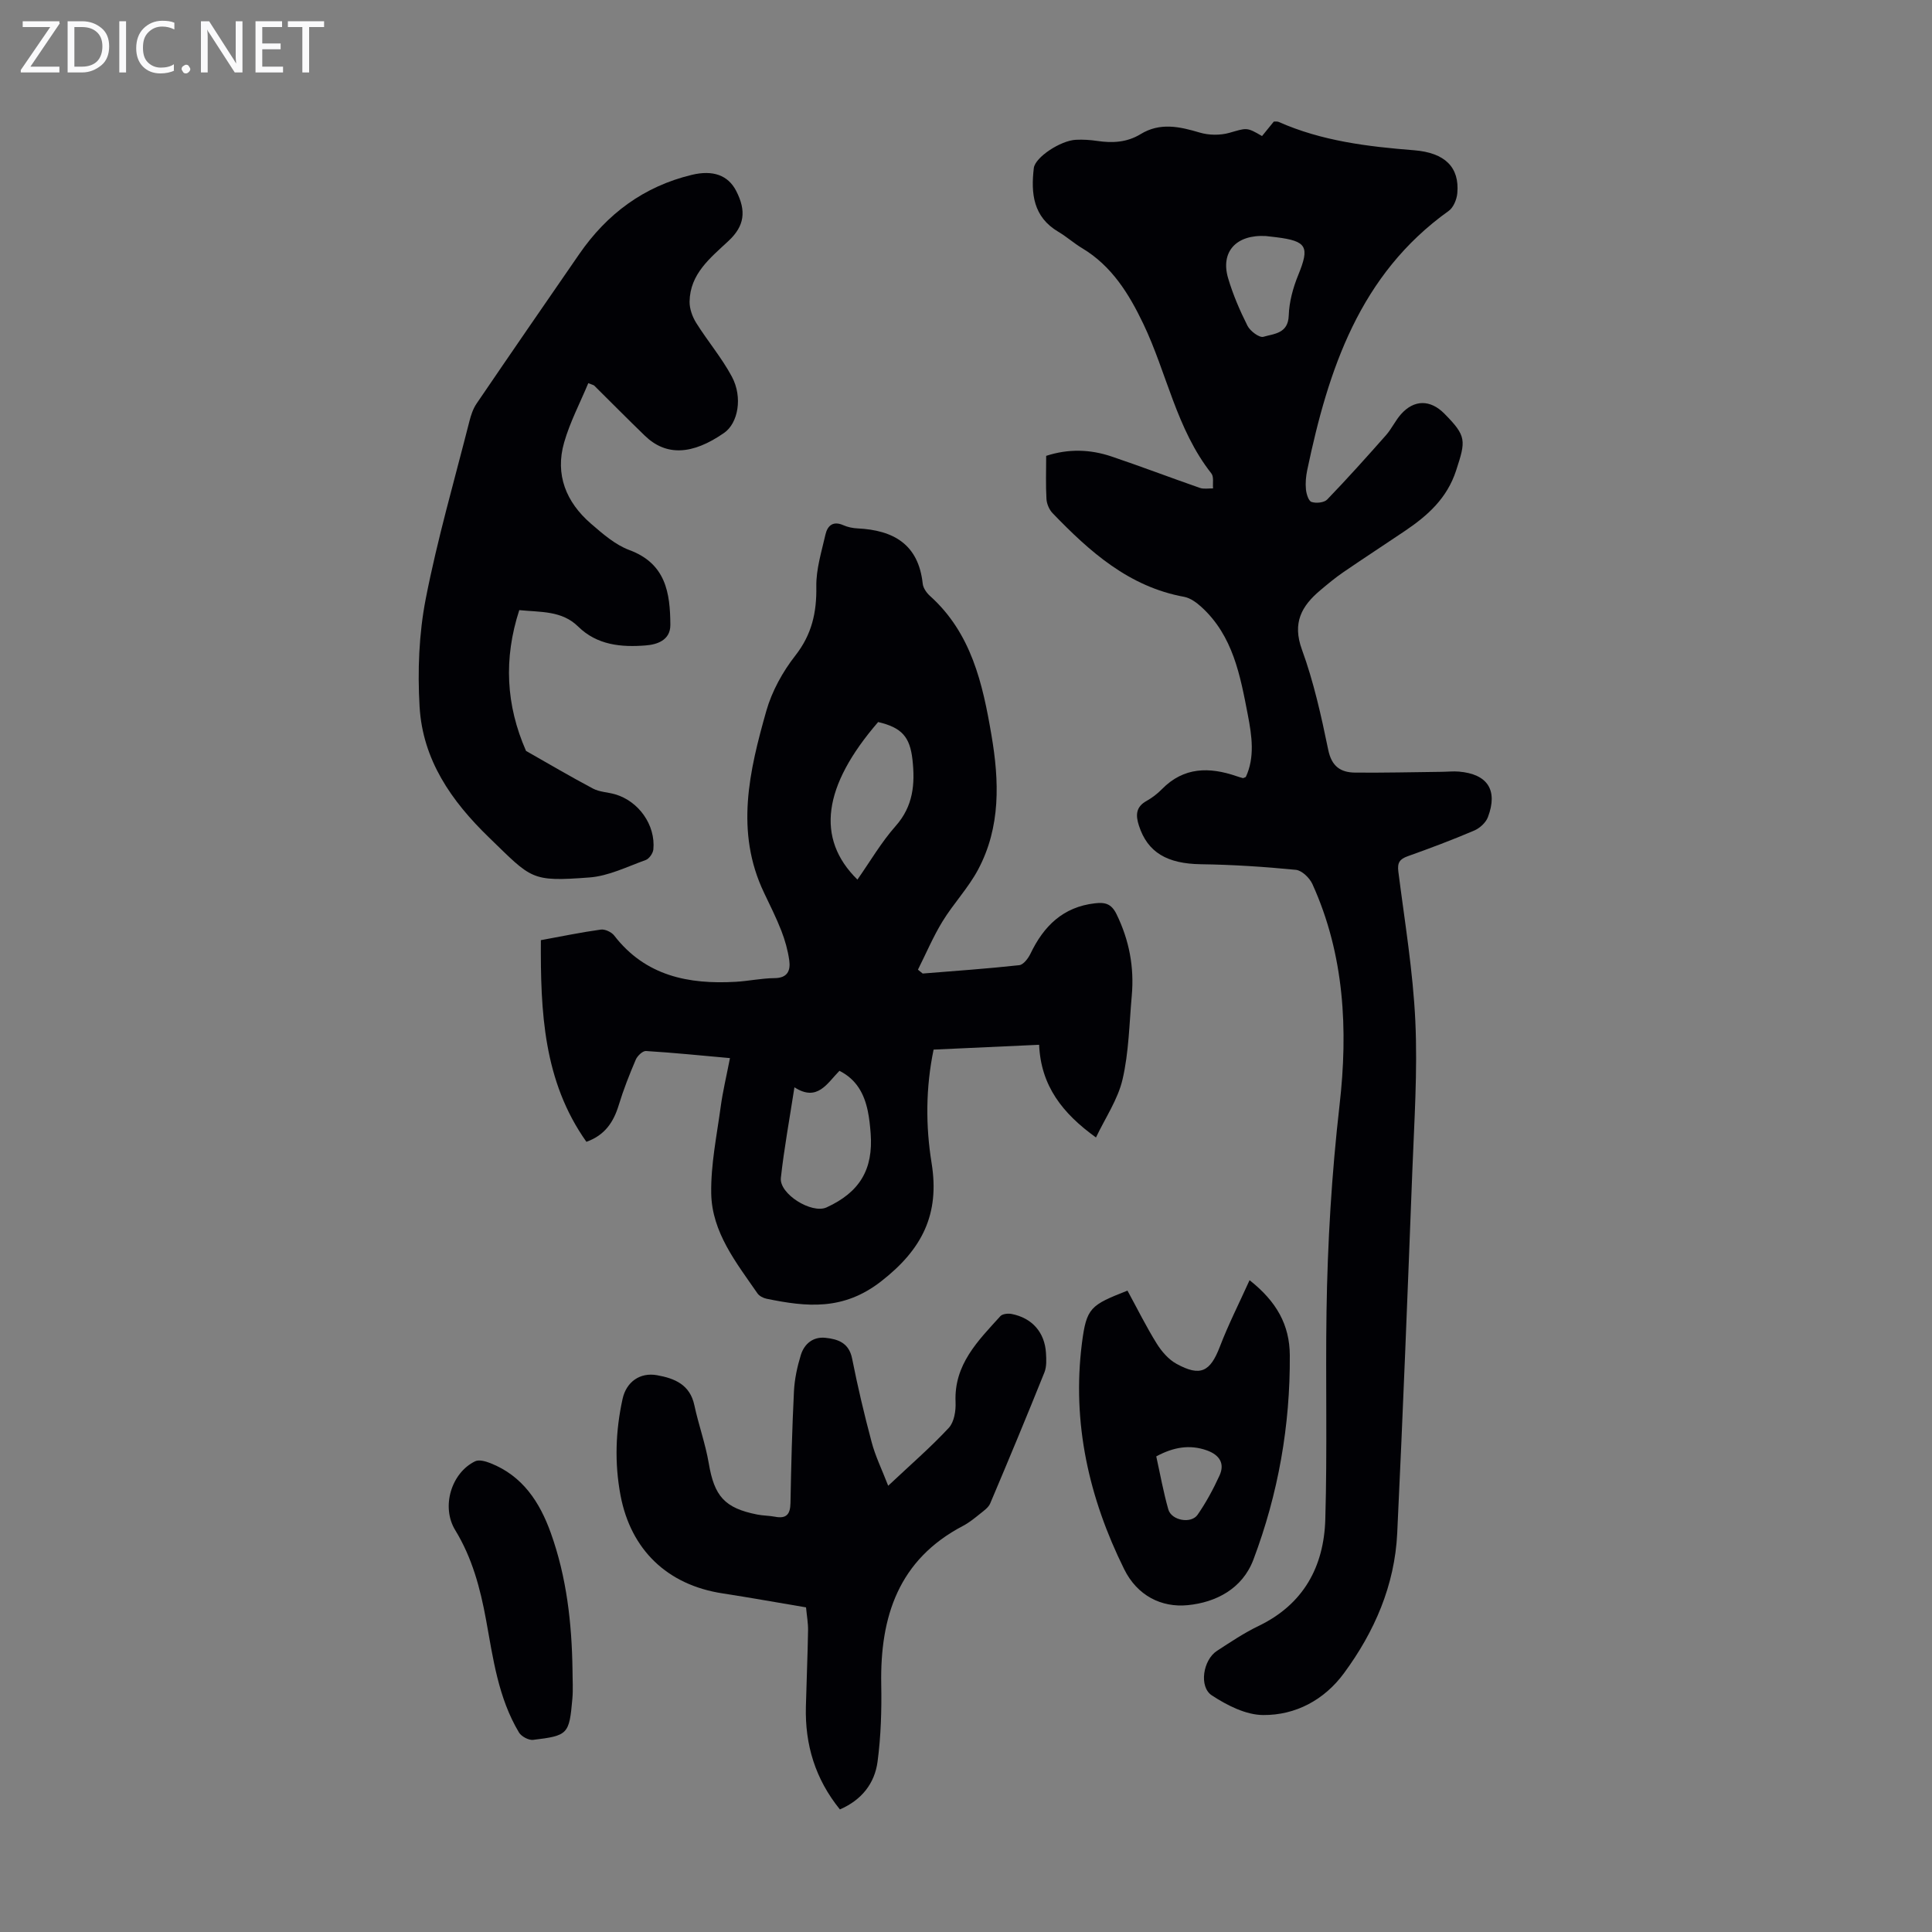
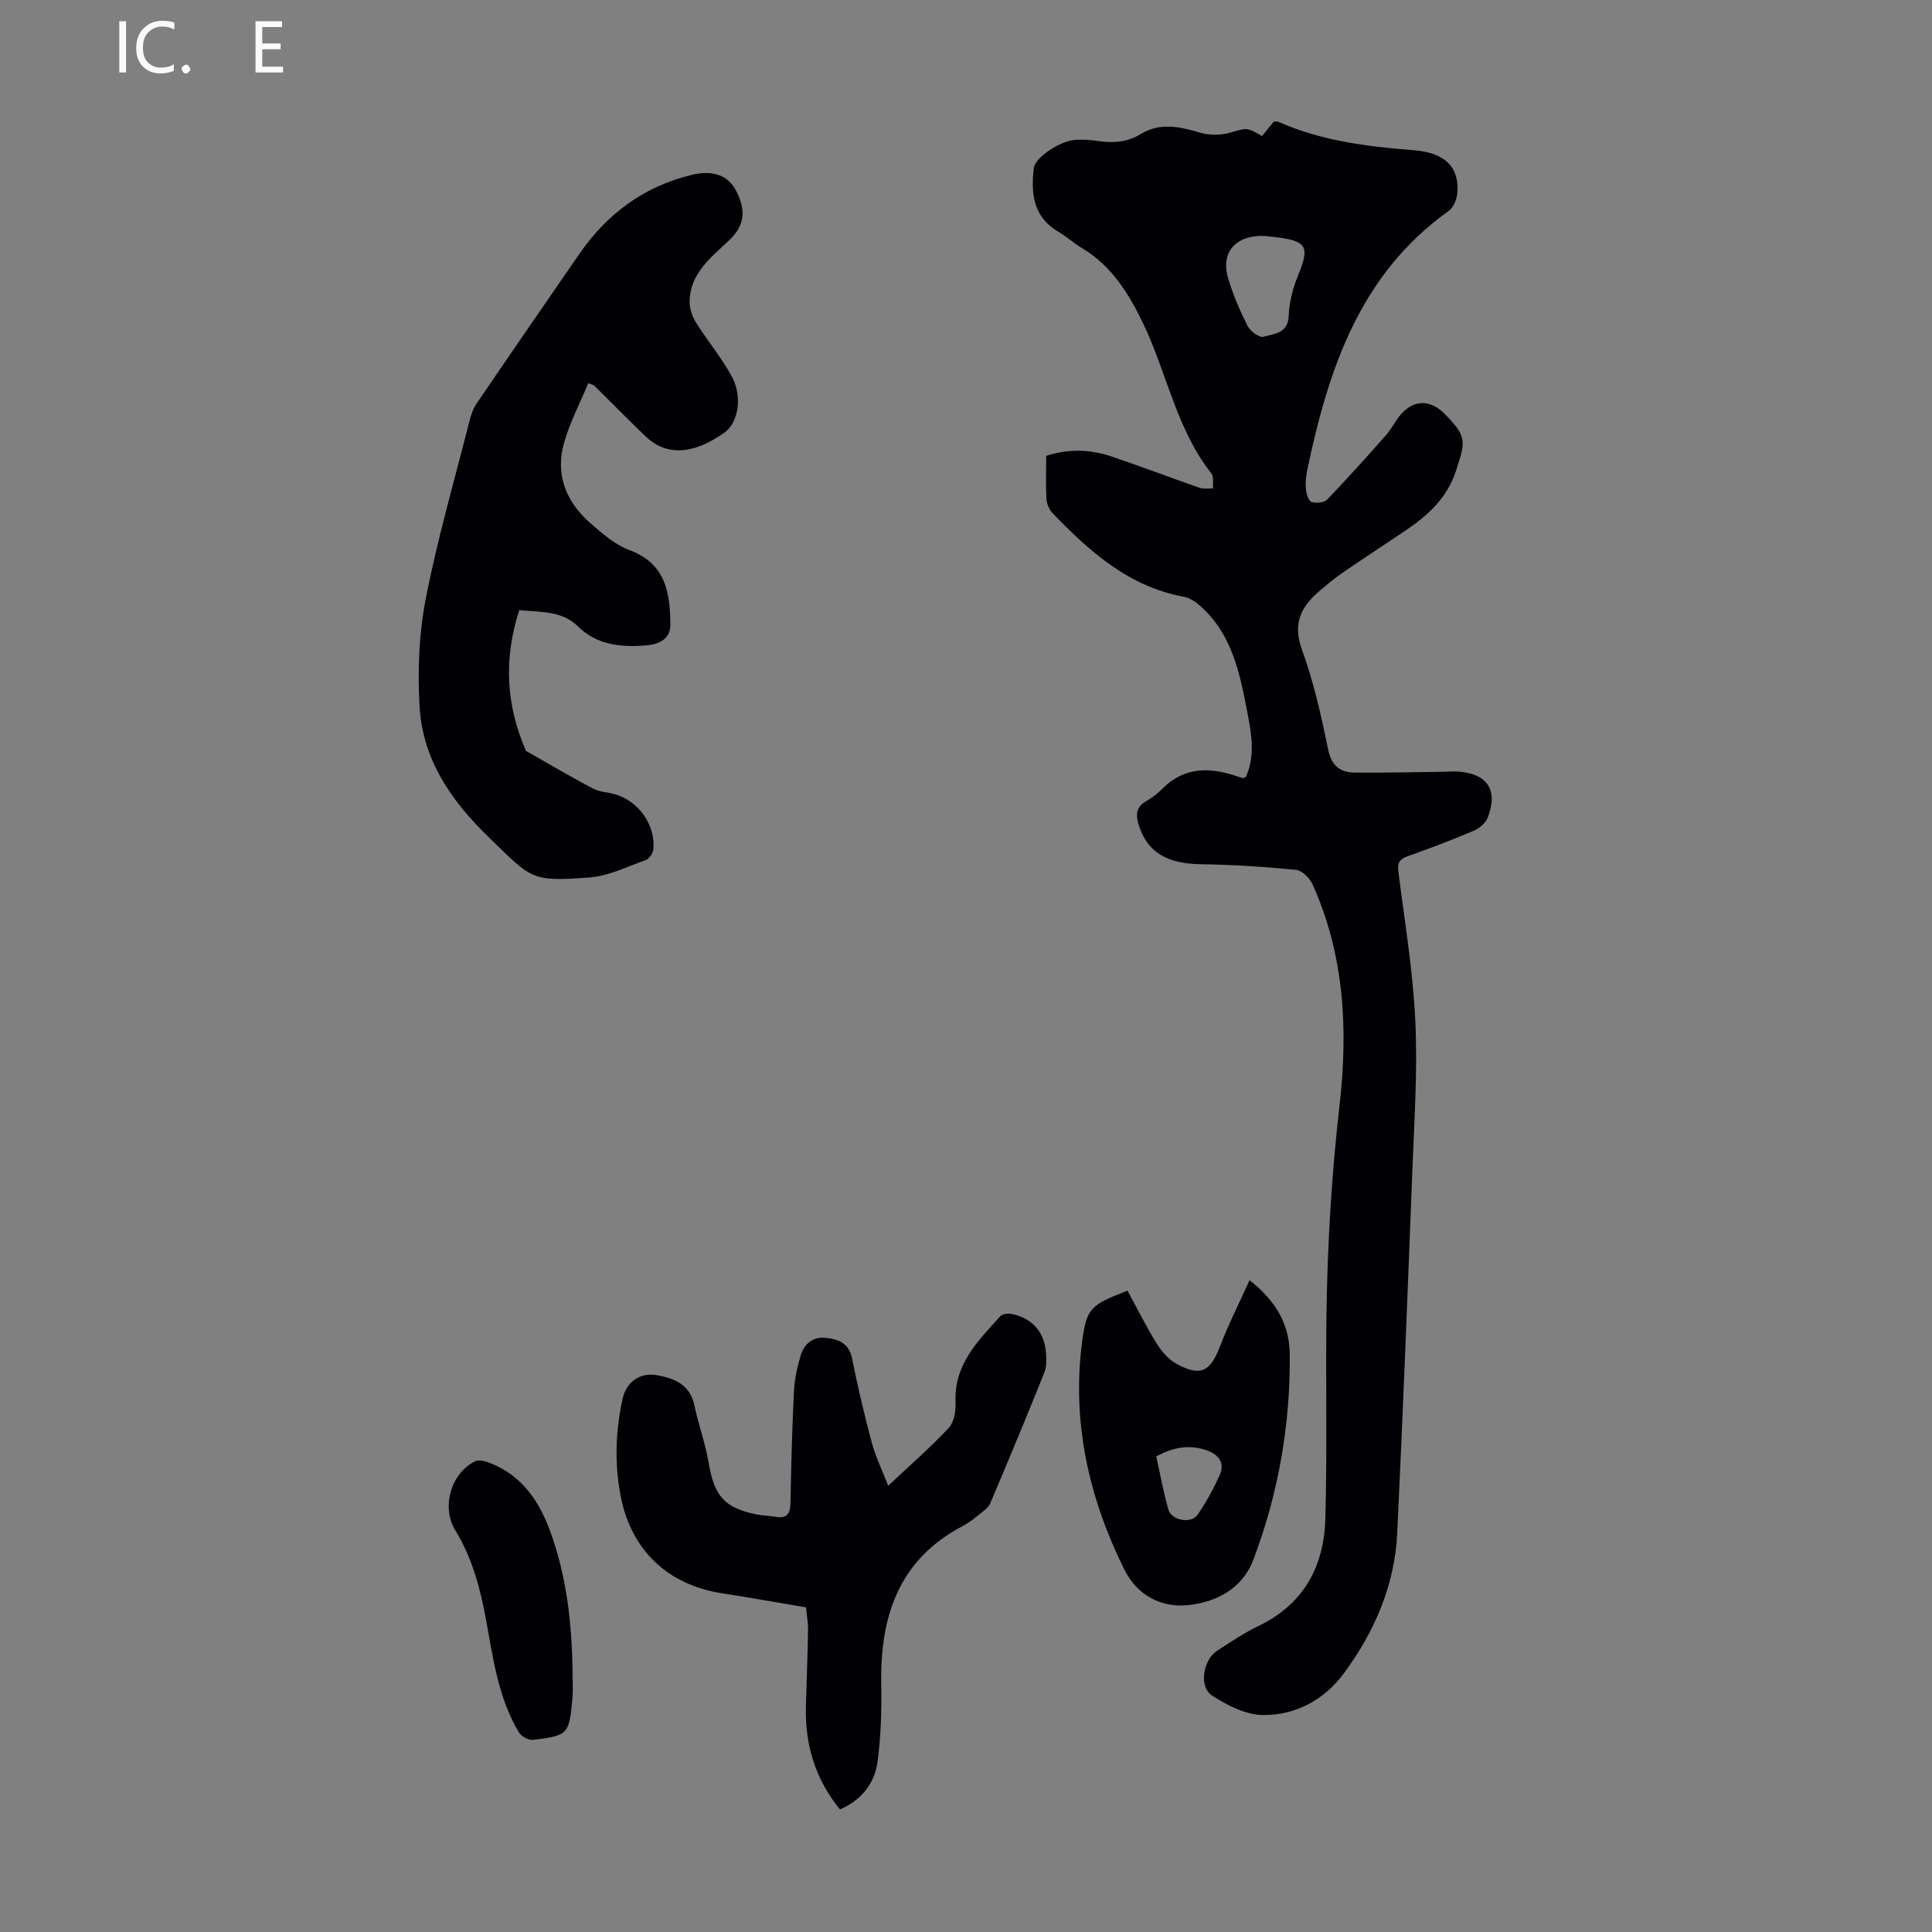
<svg xmlns="http://www.w3.org/2000/svg" enable-background="new 0 0 400 400" viewBox="0 0 400 400">
  <rect x="0" y="0" width="400" height="400" fill="#808080" stroke="none" />
  <g fill="#fafafb">
-     <path d="m12.4 4.8-6.1 9h6v1.2h-8v-.5l6.1-8.9h-5.7v-1.2h7.6v.4z" />
-     <path d="m14 15v-10.6h3c1.6 0 2.9.5 4 1.4s1.6 2.2 1.6 3.8-.5 3-1.6 3.9-2.4 1.5-4 1.5zm1.4-9.4v8.2h1.6c1.3 0 2.4-.4 3.1-1.1s1.1-1.8 1.1-3.1-.4-2.3-1.2-3-1.8-1-3.1-1z" />
    <path d="m26.1 4.4v10.6h-1.4v-10.6z" />
    <path d="m36.1 14.6c-.8.4-1.8.6-2.9.6-1.5 0-2.7-.5-3.6-1.4s-1.4-2.2-1.4-3.8c0-1.7.5-3.1 1.5-4.1s2.3-1.6 3.9-1.6c1 0 1.8.1 2.5.4v1.4c-.8-.4-1.6-.6-2.5-.6-1.2 0-2.1.4-2.9 1.2s-1.1 1.8-1.1 3.2c0 1.3.3 2.3 1 3s1.6 1.1 2.7 1.1c1 0 2-.2 2.7-.7v1.3z" />
    <path d="m37.6 14.3c0-.2.1-.5.3-.6s.4-.3.6-.3c.3 0 .5.1.6.3s.3.4.3.6-.1.4-.3.6-.4.3-.6.3c-.3 0-.5-.1-.6-.3s-.3-.4-.3-.6z" />
-     <path d="m50.2 15h-1.6l-5.3-8.2c-.2-.2-.3-.5-.4-.7 0 .2.1.7.1 1.5v7.4h-1.4v-10.6h1.7l5.2 8.1c.2.4.4.6.4.7 0-.3-.1-.8-.1-1.5v-7.3h1.4z" />
    <path d="m58.6 15h-5.7v-10.6h5.5v1.2h-4.1v3.4h3.8v1.2h-3.8v3.6h4.3z" />
-     <path d="m67.1 5.6h-3.1v9.4h-1.4v-9.4h-3v-1.2h7.5z" />
  </g>
  <path d="m257.93 160.87c1.9-4.08 1.26-8.5.42-12.86-1.57-8.13-3.05-16.36-9.61-22.34-1.01-.92-2.29-1.86-3.57-2.1-11.45-2.09-19.57-9.36-27.24-17.32-.7-.73-1.21-1.92-1.27-2.93-.17-2.89-.06-5.8-.06-8.94 4.61-1.5 9.1-1.36 13.5.12 6.14 2.07 12.19 4.38 18.31 6.51.83.29 1.83.09 2.74.11-.1-1.05.2-2.4-.35-3.1-7.24-9.19-9.2-20.75-14.09-30.98-2.94-6.14-6.5-11.96-12.64-15.64-1.72-1.03-3.24-2.4-4.97-3.42-5.2-3.08-5.68-7.94-5.06-13.18.26-2.23 5.53-5.71 8.72-5.86 1.44-.07 2.92.02 4.35.23 3.18.48 6.21.33 9.04-1.4 4.02-2.46 8.05-1.57 12.25-.32 1.89.56 4.19.59 6.09.06 3.63-1.02 3.56-1.25 6.8.66.79-.98 1.61-1.98 2.44-3 .35.02.72-.06 1 .07 8.93 3.96 18.44 5.11 28.05 5.87 6.4.51 9.42 3.53 8.94 8.9-.12 1.29-.8 2.96-1.79 3.66-18.44 13.17-24.91 32.83-29.28 53.64-.27 1.3-.4 2.69-.27 4 .09.94.53 2.4 1.15 2.61.95.32 2.62.16 3.25-.5 4.17-4.32 8.18-8.8 12.16-13.3 1.18-1.33 1.94-3.03 3.12-4.36 2.72-3.06 6.07-3.05 8.96-.14 4.64 4.69 4.49 5.56 2.45 11.8-1.88 5.76-5.88 9.32-10.56 12.48-4.26 2.88-8.58 5.68-12.82 8.59-1.66 1.14-3.21 2.43-4.75 3.73-3.87 3.26-5.81 6.74-3.79 12.27 2.44 6.69 4 13.73 5.44 20.73.71 3.48 2.58 4.72 5.63 4.74 5.92.05 11.84-.09 17.76-.16 1.23-.01 2.46-.15 3.68-.05 5.92.51 8.11 3.83 6 9.42-.43 1.15-1.69 2.3-2.85 2.79-4.52 1.93-9.12 3.66-13.75 5.31-1.68.6-2.18 1.35-1.95 3.17 1.31 10.32 3.04 20.63 3.52 30.99s-.23 20.79-.63 31.19c-.96 24.93-1.93 49.87-3.12 74.79-.51 10.8-4.7 20.43-11.05 29.04-4.07 5.51-9.99 8.68-16.71 8.63-3.58-.02-7.48-2.01-10.61-4.06-2.74-1.79-1.82-7.36 1.04-9.22 2.81-1.83 5.61-3.71 8.62-5.16 9.31-4.48 13.54-12.29 13.82-22.09.42-14.31.04-28.64.25-42.96.21-14.3 1.07-28.55 2.7-42.8 1.78-15.53 1.03-31.11-5.62-45.75-.58-1.28-2.17-2.82-3.42-2.95-6.53-.64-13.1-1.07-19.67-1.16-6.98-.1-11.04-2.44-12.83-8-.69-2.13-.66-3.86 1.57-5.1 1.16-.65 2.26-1.49 3.19-2.44 4.53-4.62 9.81-4.63 15.46-2.69.42.15.85.27 1.28.39.07.05.18-.04.63-.22zm4.16-112c-6.21-.35-9.43 3.32-7.82 8.73 1 3.39 2.42 6.69 4.01 9.85.55 1.1 2.46 2.52 3.29 2.28 2.18-.65 5.13-.63 5.25-4.41.09-2.82.89-5.75 1.97-8.39 2.38-5.83 1.81-7.02-4.54-7.81-.89-.11-1.77-.2-2.16-.25z" fill="#010105" />
-   <path d="m191.03 201.56c6.67-.54 13.34-1 19.99-1.73.87-.09 1.86-1.41 2.33-2.38 2.73-5.71 6.74-9.68 13.34-10.43 2.02-.23 3.38.01 4.47 2.24 2.64 5.4 3.69 10.99 3.16 16.9-.52 5.79-.6 11.7-1.91 17.32-.97 4.17-3.57 7.96-5.5 12.02-6.94-4.99-11.41-10.7-11.77-19.19-7.55.34-14.64.67-21.85 1-1.64 7.93-1.66 15.77-.41 23.51 1.7 10.55-1.92 17.84-10.48 24.49-7.81 6.07-15.38 5.29-23.69 3.58-.69-.14-1.52-.57-1.9-1.13-4.38-6.35-9.42-12.62-9.56-20.68-.1-5.96 1.15-11.96 1.96-17.92.43-3.2 1.2-6.36 1.92-10.09-5.93-.53-11.66-1.12-17.39-1.47-.69-.04-1.79 1.02-2.12 1.81-1.31 3.07-2.54 6.18-3.51 9.37-1.07 3.52-2.86 6.25-6.7 7.62-8.92-12.58-9.51-26.97-9.43-41.75 4.32-.79 8.35-1.63 12.42-2.19.86-.12 2.2.51 2.76 1.23 6.46 8.37 15.39 10.15 25.2 9.58 2.68-.16 5.34-.74 8.01-.76 2.71-.02 3.32-1.59 3.04-3.66-.29-2.08-.87-4.16-1.63-6.12-1.05-2.7-2.36-5.3-3.61-7.93-6.01-12.61-3.03-25.2.49-37.62 1.16-4.08 3.39-8.11 6.01-11.46 3.42-4.37 4.43-8.92 4.34-14.29-.06-3.57 1.08-7.19 1.89-10.75.42-1.85 1.57-2.89 3.71-1.94.9.4 1.94.61 2.93.66 7.46.36 12.63 3.3 13.5 11.46.1.89.8 1.89 1.5 2.52 8.58 7.7 10.92 18.17 12.73 28.82 1.62 9.49 1.94 19.01-2.76 27.83-2.03 3.81-5.11 7.04-7.38 10.75-1.94 3.17-3.4 6.64-5.08 9.98.3.26.64.53.98.8zm-26.55 23.55c-1.02 6.61-2.14 12.66-2.81 18.75-.37 3.34 6.4 7.52 9.46 6.12 6.86-3.14 9.69-7.86 9.13-15.33-.12-1.56-.28-3.13-.6-4.66-.74-3.5-2.29-6.48-5.86-8.29-2.52 2.53-4.54 6.51-9.32 3.41zm13.04-43c2.63-3.75 4.94-7.73 7.93-11.11 3.64-4.11 4.02-8.7 3.47-13.7-.53-4.77-2.23-6.66-7.11-7.81-11.44 13.25-12.94 24.12-4.29 32.62z" fill="#010105" />
  <path d="m121.8 79.33c-1.7 4.08-3.79 8.05-5 12.27-1.92 6.67.41 12.37 5.54 16.81 2.44 2.11 5.04 4.39 7.98 5.48 7.54 2.8 8.43 8.86 8.47 15.48.02 3.25-2.87 4.09-5.11 4.26-5.02.4-10.05-.04-13.98-3.91-3.39-3.33-7.74-2.95-12.19-3.4-3.26 10.04-2.77 19.67 1.4 29.15 4.61 2.62 9.19 5.32 13.87 7.8 1.34.71 3.03.74 4.53 1.17 4.91 1.4 8.45 6.38 7.96 11.43-.08.8-.87 1.93-1.59 2.19-3.84 1.38-7.7 3.32-11.66 3.61-12.15.91-11.87.35-20.75-8.25-7.86-7.6-13.76-16.12-14.4-27.12-.43-7.4-.14-15.04 1.27-22.3 2.41-12.37 5.94-24.53 9.04-36.76.32-1.27.76-2.61 1.49-3.68 7.04-10.35 14.15-20.66 21.26-30.96 5.75-8.33 13.37-14.01 23.31-16.4 4.38-1.05 7.5.08 9.17 3.31 2.17 4.21 1.72 7.29-1.58 10.37-3.76 3.52-7.97 6.8-8.06 12.57-.02 1.47.58 3.13 1.37 4.4 2.36 3.77 5.29 7.22 7.38 11.12 2.31 4.31 1.27 9.65-1.58 11.64-6.61 4.61-12.04 4.84-16.42.61-3.54-3.42-7-6.93-10.5-10.39-.15-.13-.41-.17-1.22-.5z" fill="#010105" />
  <path d="m183.89 307.61c4.7-4.42 8.84-8 12.55-11.99 1.11-1.2 1.48-3.53 1.4-5.31-.36-7.8 4.65-12.71 9.28-17.82.43-.47 1.58-.59 2.31-.45 4.25.82 6.88 3.81 7.13 8.11.08 1.32.15 2.79-.32 3.98-3.65 9.09-7.41 18.13-11.23 27.14-.36.85-1.3 1.5-2.07 2.12-1.13.91-2.28 1.85-3.55 2.52-13.34 6.98-17.19 18.76-16.94 32.8.1 5.34-.06 10.74-.76 16.02-.6 4.49-3.27 7.94-7.8 9.89-5.1-6.3-7.24-13.39-7.04-21.26.13-5.25.36-10.51.45-15.76.03-1.54-.26-3.08-.42-4.81-5.88-.99-11.58-2.02-17.3-2.9-11.42-1.75-18.98-9.02-21.11-20.3-1.26-6.7-1.03-13.34.43-19.97.77-3.51 3.6-5.53 7.12-4.9 3.65.65 6.83 1.94 7.74 6.22.86 4.03 2.29 7.96 2.98 12.01 1.15 6.81 3.26 9.28 10.04 10.62 1.2.24 2.46.22 3.66.45 2.37.46 3.18-.49 3.22-2.84.14-7.72.34-15.43.72-23.14.13-2.53.68-5.09 1.43-7.52.72-2.31 2.54-3.81 5.09-3.54 2.61.27 4.87 1.05 5.52 4.29 1.15 5.8 2.51 11.57 4.04 17.29.75 2.88 2.09 5.59 3.43 9.05z" fill="#010105" />
  <path d="m233.43 267.21c2.06 3.78 3.89 7.48 6.06 10.97 1.02 1.63 2.45 3.29 4.1 4.19 4.96 2.72 6.98 1.63 8.97-3.56 1.76-4.6 4.01-9.02 6.15-13.76 5.61 4.43 8.29 9.26 8.33 15.53.1 14.58-2.4 28.7-7.53 42.31-2.29 6.08-7.8 8.87-13.59 9.44-5.46.54-10.46-1.96-13.17-7.44-7.3-14.75-10.82-30.26-8.76-46.7.95-7.5 1.79-7.96 9.44-10.98zm5.96 34.32c.81 3.66 1.47 7.37 2.5 10.99.65 2.28 4.72 3.03 6.06 1.09 1.76-2.54 3.25-5.3 4.54-8.12 1.15-2.52-.05-4.27-2.58-5.19-3.6-1.29-6.98-.68-10.52 1.23z" fill="#010105" />
  <path d="m118.53 345.71c0 2.01.15 4.04-.03 6.03-.65 7.32-.89 7.61-8.12 8.48-.93.11-2.45-.71-2.94-1.54-4.28-7.16-5.35-15.3-6.81-23.32-1.19-6.5-2.86-12.8-6.38-18.56-2.96-4.84-.8-11.88 4.13-14.26.81-.39 2.18.01 3.15.39 6.67 2.63 10.22 8.06 12.51 14.46 3.28 9.14 4.35 18.67 4.49 28.32z" fill="#010105" />
</svg>